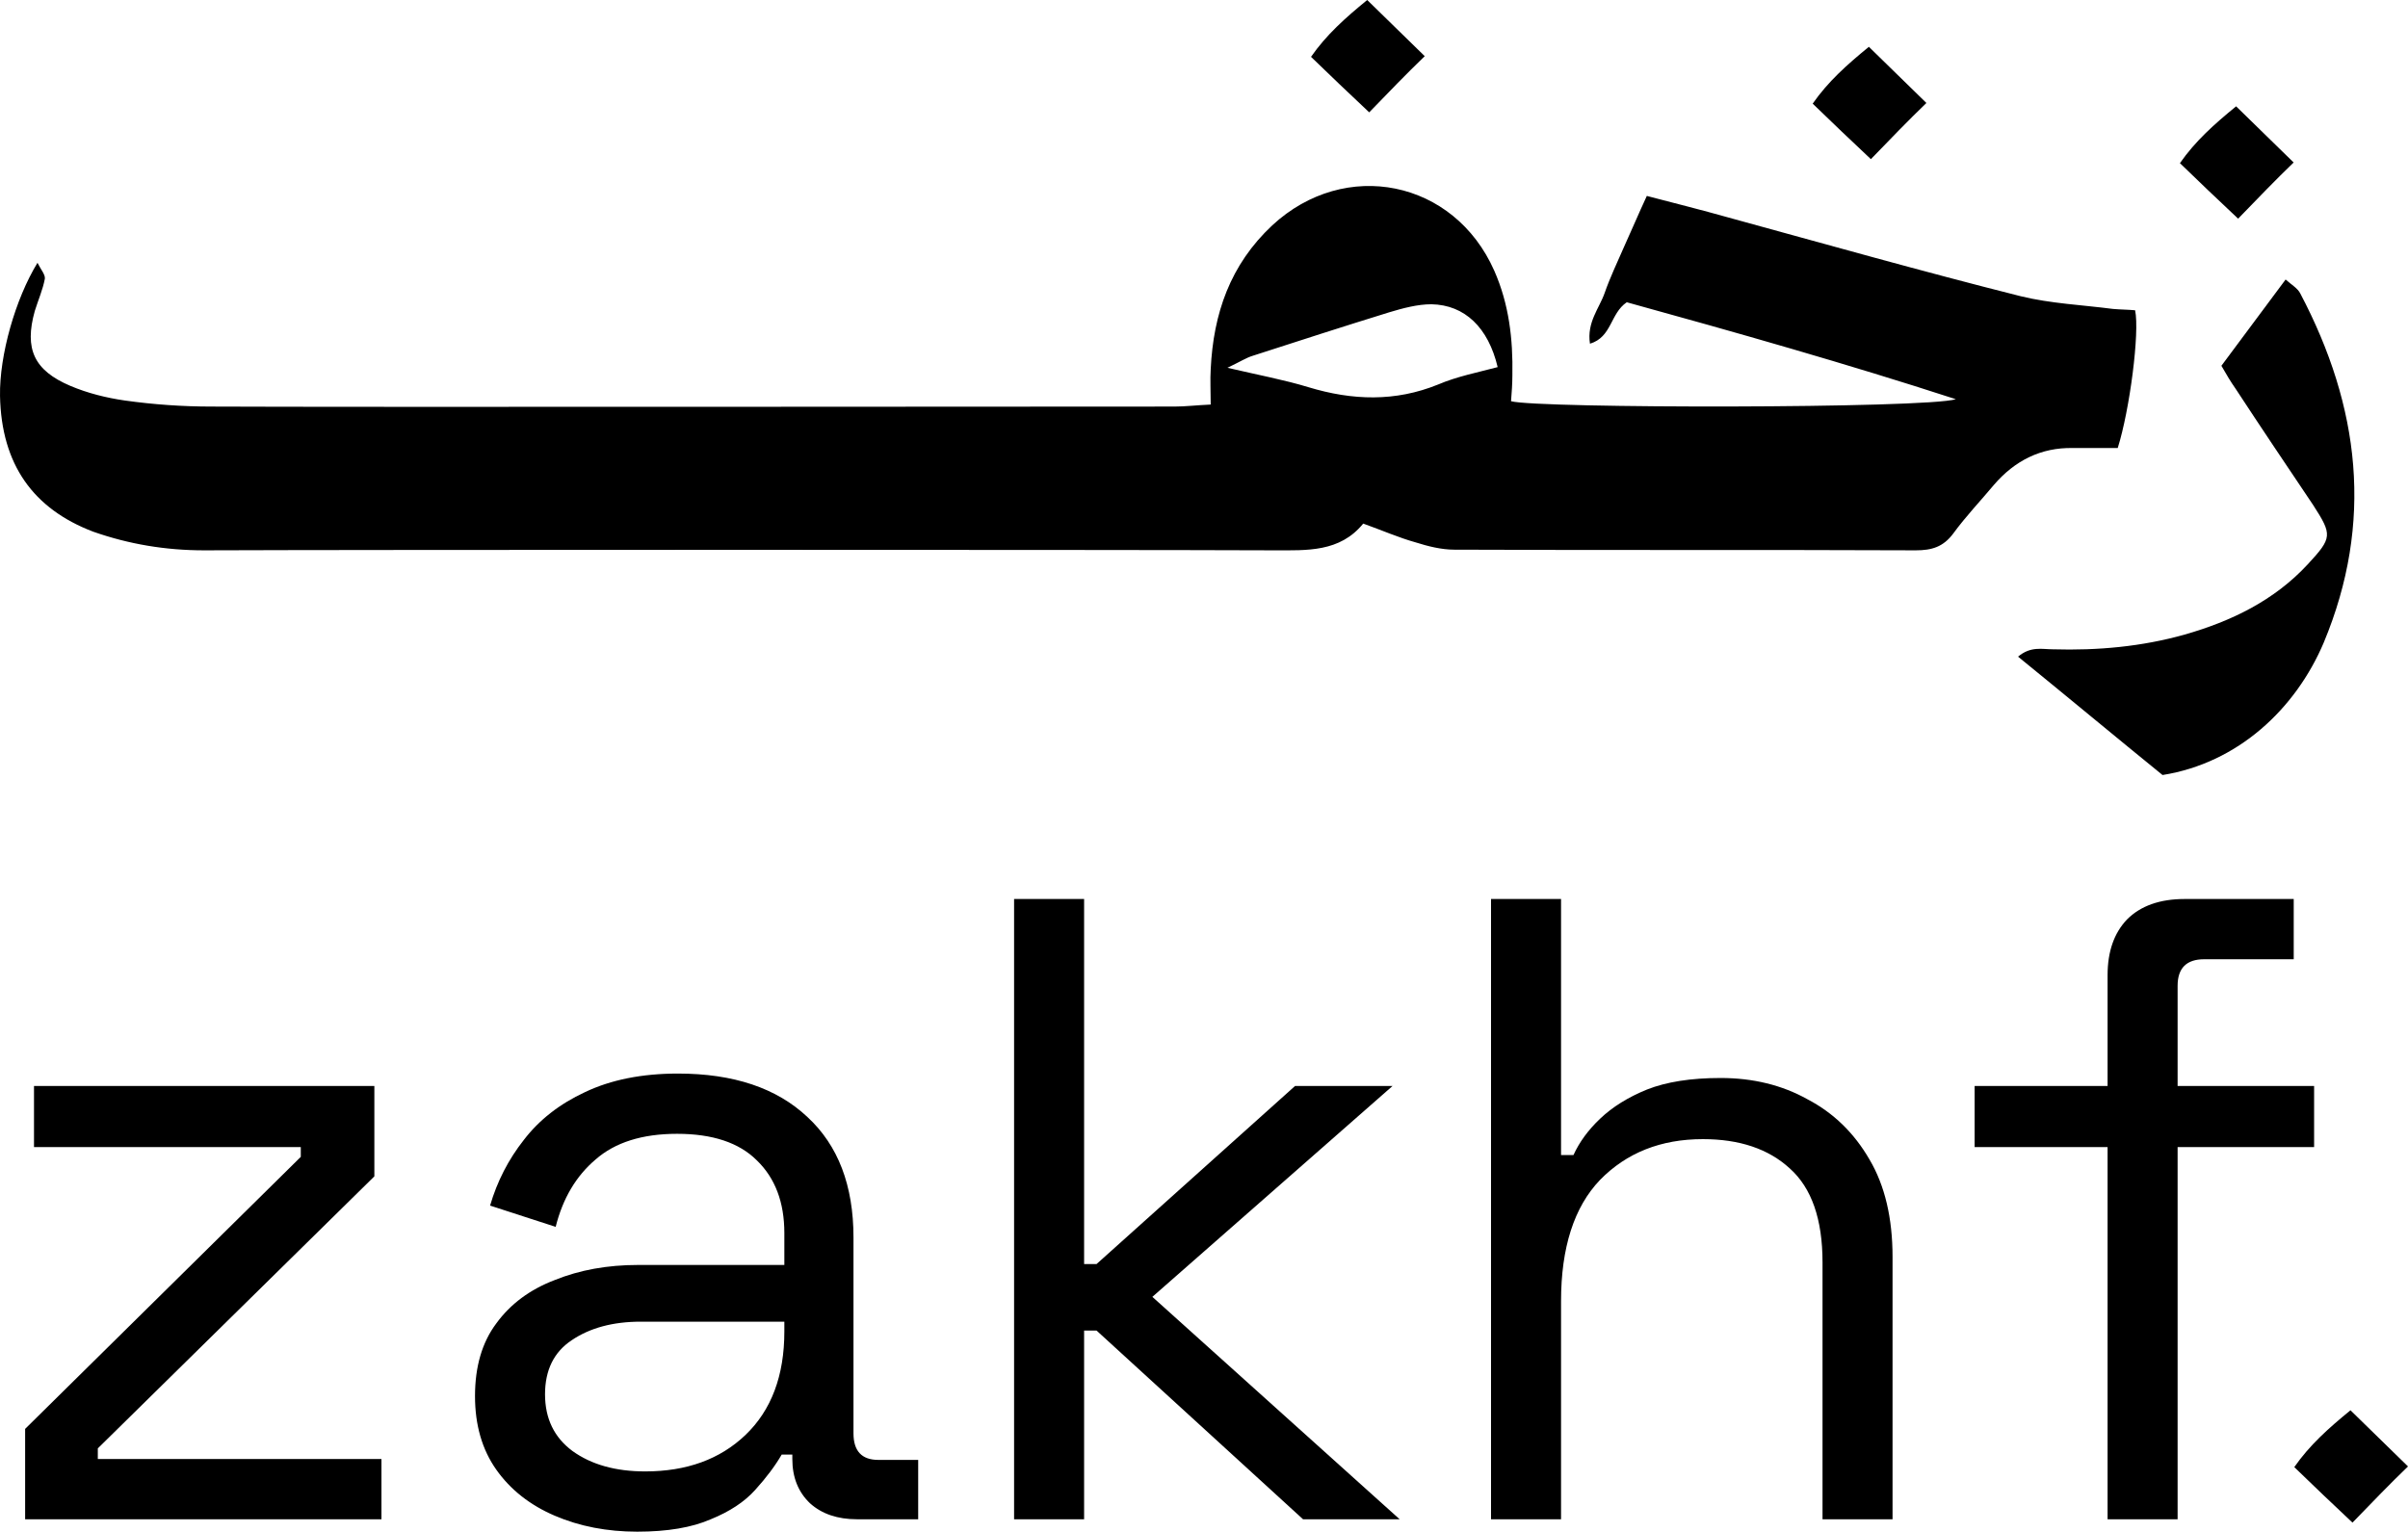
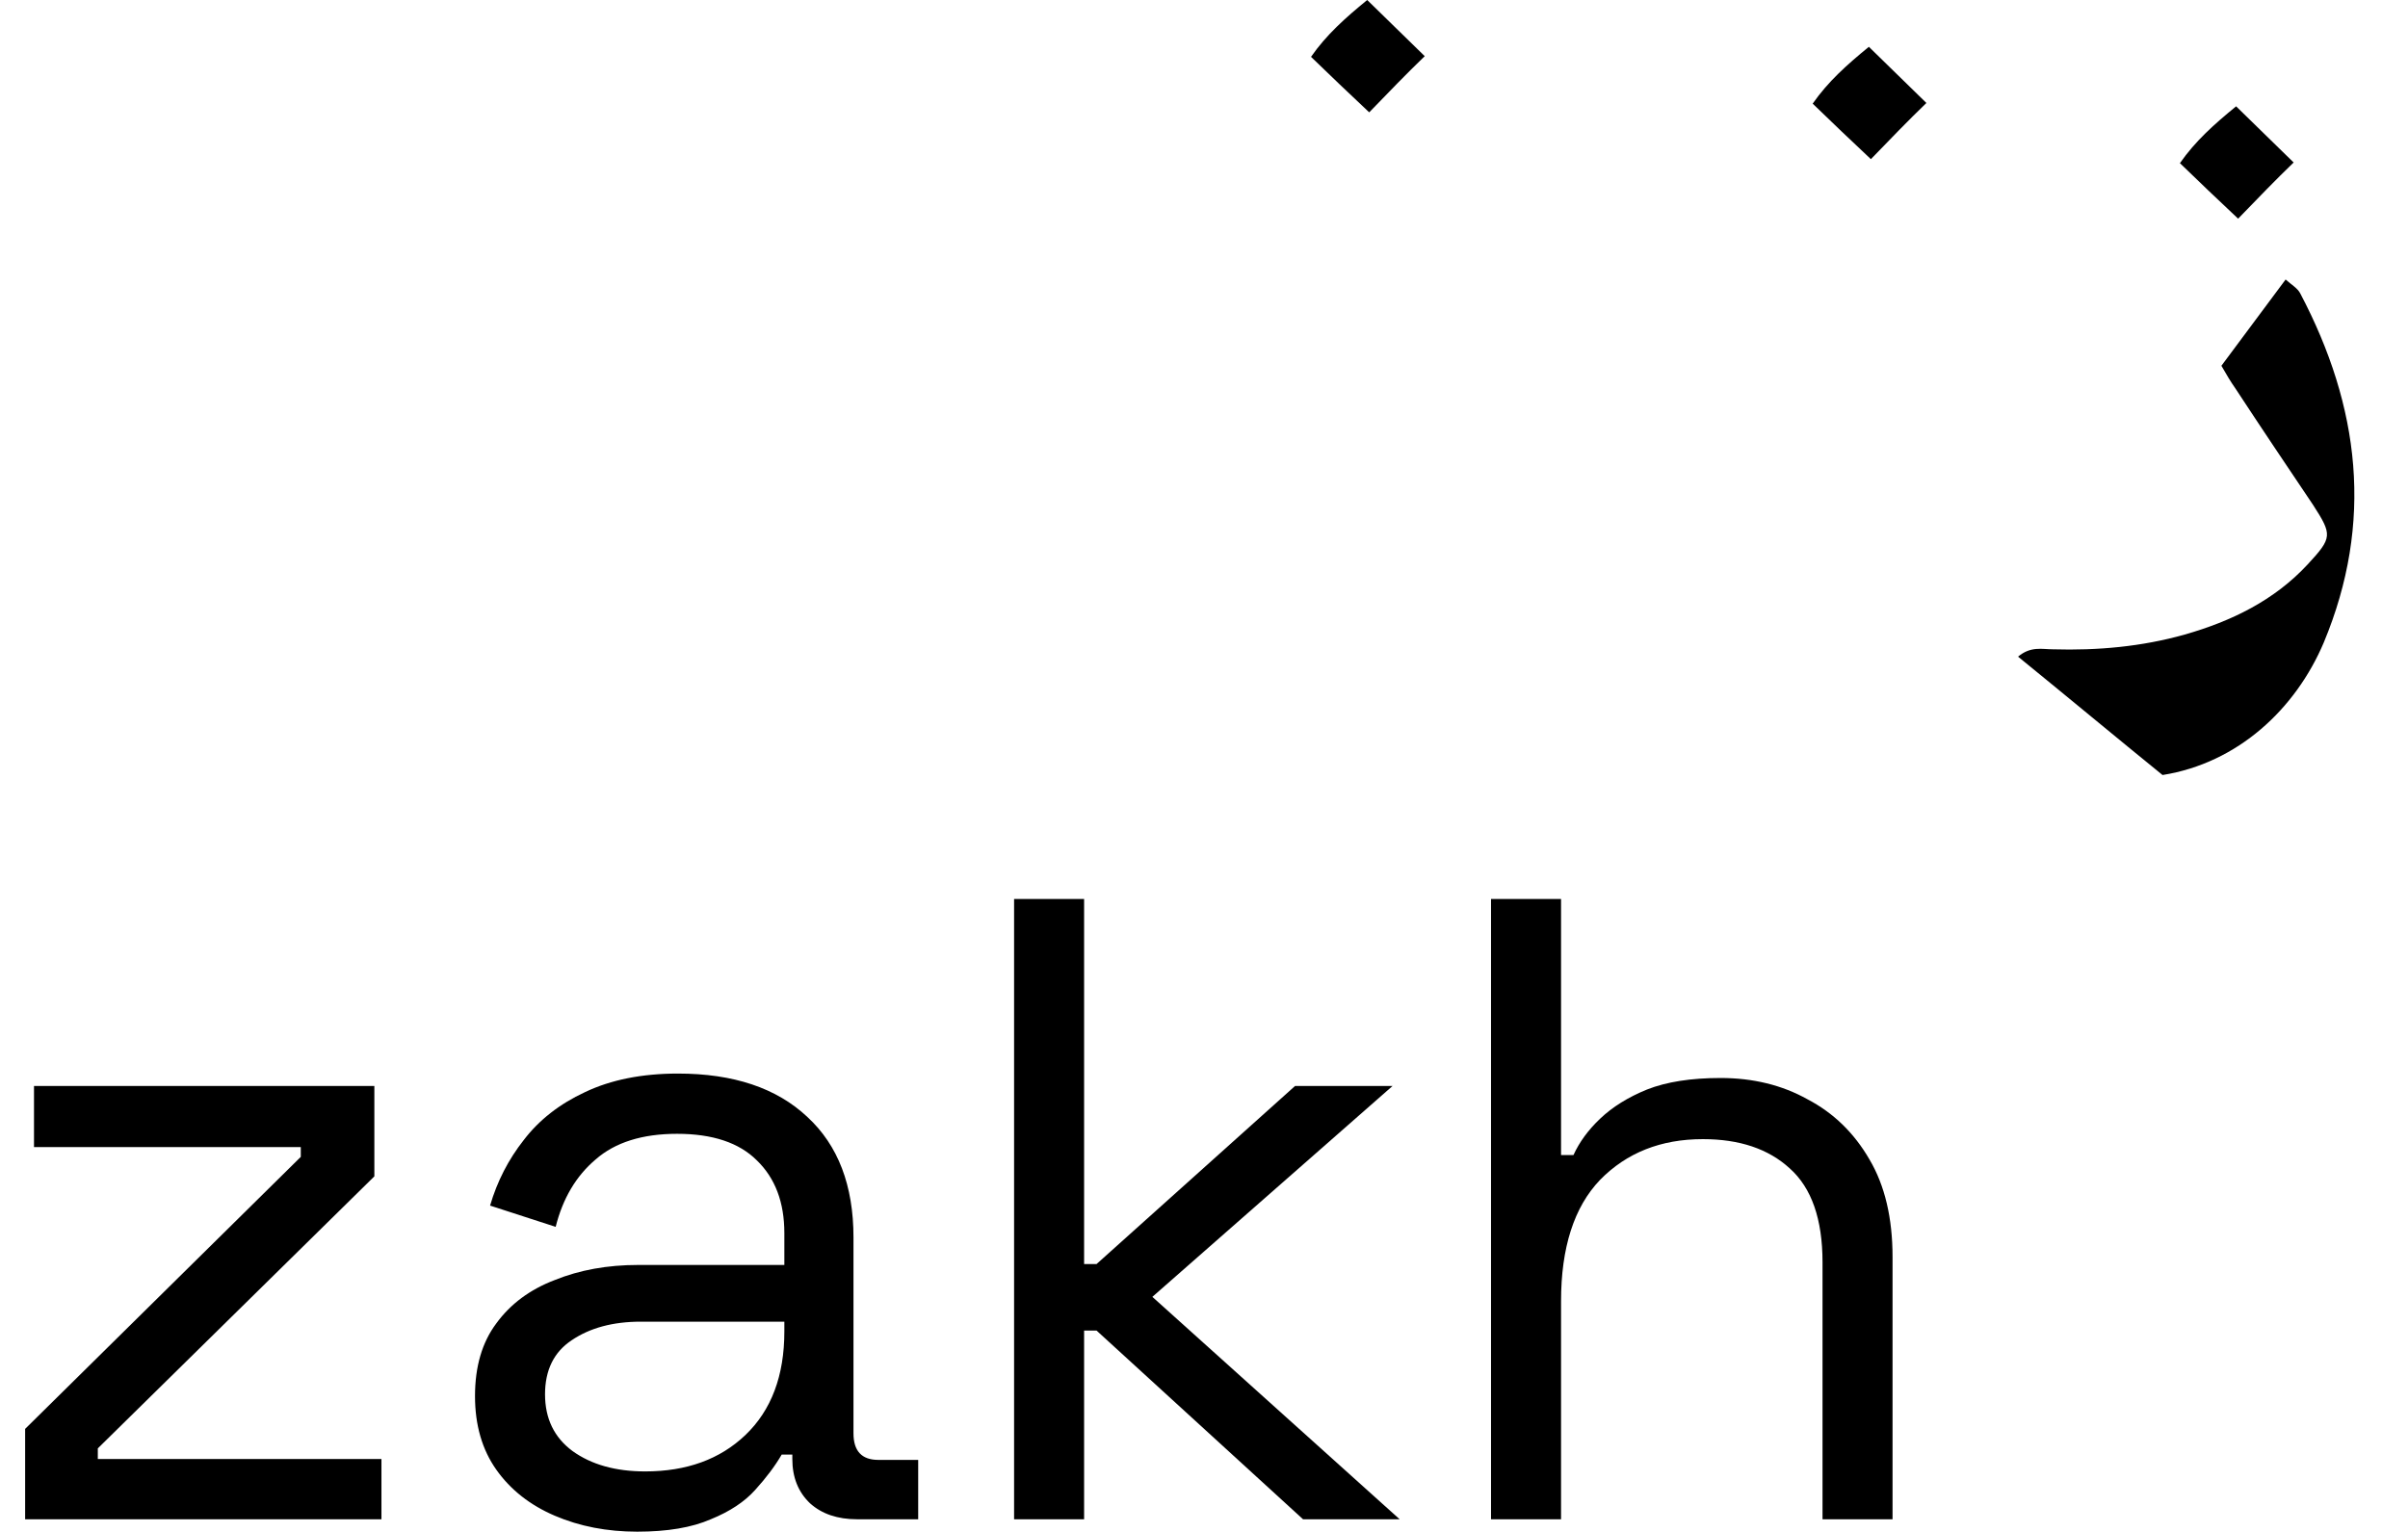
<svg xmlns="http://www.w3.org/2000/svg" fill="none" viewBox="0 0 833 530" height="530" width="833">
  <path fill="black" d="M8.694 525.716V494.441L104.053 400.309V396.936H11.761V375.779H129.502V407.054L33.837 501.186V504.866H131.955V525.716H8.694Z" />
  <path fill="black" d="M220.431 530.008C210.006 530.008 200.501 528.169 191.915 524.489C183.33 520.81 176.585 515.495 171.679 508.545C166.773 501.595 164.32 493.112 164.32 483.096C164.32 472.875 166.773 464.494 171.679 457.953C176.585 451.207 183.33 446.199 191.915 442.929C200.501 439.454 210.108 437.716 220.737 437.716H271.33V426.678C271.33 416.049 268.161 407.668 261.824 401.535C255.692 395.403 246.493 392.337 234.229 392.337C222.168 392.337 212.765 395.301 206.02 401.229C199.274 406.952 194.675 414.72 192.222 424.532L169.532 417.173C171.985 408.792 175.869 401.229 181.184 394.483C186.499 387.533 193.551 382.014 202.34 377.926C211.335 373.633 222.066 371.487 234.535 371.487C253.75 371.487 268.672 376.495 279.302 386.511C289.931 396.323 295.246 410.223 295.246 428.211V495.974C295.246 502.106 298.107 505.172 303.831 505.172H317.629V525.716H296.472C289.727 525.716 284.31 523.876 280.221 520.197C276.133 516.313 274.089 511.202 274.089 504.866V503.333H270.41C268.161 507.216 265.095 511.305 261.211 515.597C257.532 519.686 252.421 523.058 245.88 525.716C239.339 528.577 230.856 530.008 220.431 530.008ZM223.19 509.158C237.499 509.158 249.049 504.968 257.838 496.587C266.832 488.002 271.33 476.044 271.33 460.713V457.34H221.657C212.05 457.34 204.078 459.486 197.741 463.779C191.609 467.867 188.543 474.102 188.543 482.483C188.543 490.863 191.711 497.405 198.048 502.106C204.589 506.808 212.97 509.158 223.19 509.158Z" />
  <path fill="black" d="M350.803 525.716V311.083H375.026V437.41H379.319L448.001 375.779H481.729L398.636 448.755L484.182 525.716H450.761L379.319 460.406H375.026V525.716H350.803Z" />
  <path fill="black" d="M515.79 525.716V311.083H540.013V399.696H544.306C546.35 395.199 549.416 391.008 553.504 387.124C557.797 383.036 563.214 379.663 569.755 377.006C576.501 374.349 584.984 373.02 595.204 373.02C606.447 373.02 616.463 375.473 625.253 380.379C634.247 385.08 641.402 392.03 646.716 401.229C652.031 410.223 654.688 421.466 654.688 434.957V525.716H630.466V436.796C630.466 421.874 626.684 411.041 619.121 404.295C611.762 397.549 601.746 394.177 589.072 394.177C574.559 394.177 562.703 398.878 553.504 408.281C544.51 417.684 540.013 431.686 540.013 450.288V525.716H515.79Z" />
-   <path fill="black" d="M729.077 525.716V396.936H683.084V375.779H729.077V337.452C729.077 329.276 731.325 322.837 735.822 318.135C740.524 313.434 747.167 311.083 755.753 311.083H793.467V331.933H762.498C756.366 331.933 753.3 334.999 753.3 341.132V375.779H800.519V396.936H753.3V525.716H729.077Z" />
-   <path fill="black" d="M676.588 138.139C638.872 125.876 600.461 115 562.745 104.588C556.96 108.521 557.654 116.62 550.018 118.934C548.861 111.53 553.258 106.67 555.109 101.348C556.96 96.026 559.505 90.704 561.819 85.383C564.364 79.829 566.678 74.276 569.686 67.797C579.405 70.342 588.66 72.656 597.684 75.201C631.467 84.457 665.019 93.944 699.033 102.505C709.445 105.051 720.321 105.513 730.964 106.902C733.51 107.133 736.286 107.133 738.6 107.365C740.22 115 736.749 141.841 732.584 155.031C727.725 155.031 722.172 155.031 717.081 155.031C705.974 154.799 696.95 159.427 689.777 167.757C685.149 173.31 680.059 178.632 675.663 184.648C672.192 189.276 668.258 190.433 662.705 190.433C609.485 190.202 556.266 190.433 503.046 190.202C498.65 190.202 494.022 189.045 489.626 187.656C483.841 186.037 478.056 183.491 471.578 181.178C463.479 191.127 452.141 190.433 440.803 190.433C383.65 190.202 127.734 190.202 70.581 190.433C57.391 190.433 44.665 188.351 32.17 183.954C11.576 176.087 0.47 160.815 0.007 136.982C-0.224 122.868 5.329 103.431 12.965 90.936C14.122 93.25 15.741 95.101 15.51 96.489C14.816 100.191 13.196 103.894 12.039 107.596C8.337 120.785 11.808 128.19 24.303 133.511C30.319 136.057 36.798 137.676 43.277 138.602C53.226 139.99 63.176 140.685 73.126 140.685C117.784 140.916 361.668 140.685 406.326 140.685C410.028 140.685 413.73 140.222 418.821 139.99C418.821 135.363 418.589 131.429 418.821 127.727C419.746 108.521 425.531 91.63 440.109 77.978C465.33 54.608 503.046 62.244 516.93 93.713C522.02 105.282 523.409 117.314 523.177 129.809C523.177 132.817 522.946 135.825 522.714 138.833C531.97 141.379 666.176 141.379 676.588 138.139ZM518.087 127.033C514.847 113.381 506.749 105.513 495.179 105.282C490.32 105.282 485.229 106.67 480.602 108.059C464.867 112.918 449.133 118.008 433.398 123.099C431.084 123.793 429.002 125.181 424.606 127.264C435.481 129.809 444.274 131.429 452.604 133.974C467.875 138.602 482.684 139.065 497.493 133.049C503.972 130.272 511.145 128.884 518.087 127.033Z" />
  <path fill="black" d="M768.45 126.57C776.085 116.389 783.027 106.902 790.663 96.721C792.745 98.572 794.828 99.729 795.754 101.58C816.347 140.685 821.206 180.715 803.852 222.365C794.134 245.272 774.234 264.015 748.087 268.18C732.122 255.222 715.462 241.339 698.107 227.224C702.504 223.522 706.437 224.679 710.14 224.679C725.643 225.142 740.914 223.753 755.723 219.588C771.92 214.96 786.729 207.787 798.299 195.292C806.86 186.037 806.86 185.111 800.15 174.699C791.126 161.278 782.102 147.858 773.309 134.437C771.689 132.123 770.301 129.809 768.45 126.57Z" />
  <path fill="black" d="M774.234 75.664C767.061 68.954 760.814 62.938 754.104 56.459C759.425 48.823 765.904 43.038 773.54 36.791C780.25 43.27 786.729 49.749 793.44 56.228C786.961 62.475 781.407 68.26 774.234 75.664Z" />
-   <path fill="black" d="M813.795 526.873C806.622 520.163 800.374 514.147 793.664 507.668C798.986 500.032 805.465 494.247 813.101 488C819.811 494.479 826.29 500.958 833 507.437C826.521 513.684 820.968 519.469 813.795 526.873Z" />
  <path fill="black" d="M647.195 55.071C640.022 48.361 633.774 42.345 627.064 35.866C632.386 28.23 638.865 22.445 646.501 16.198C653.211 22.677 659.69 29.155 666.4 35.634C659.921 41.882 654.368 47.667 647.195 55.071Z" />
  <path fill="black" d="M473.653 38.873C466.48 32.163 460.233 26.147 453.522 19.668C458.844 12.032 465.323 6.247 472.959 0C479.669 6.479 486.148 12.958 492.859 19.437C486.38 25.684 480.826 31.469 473.653 38.873Z" />
</svg>